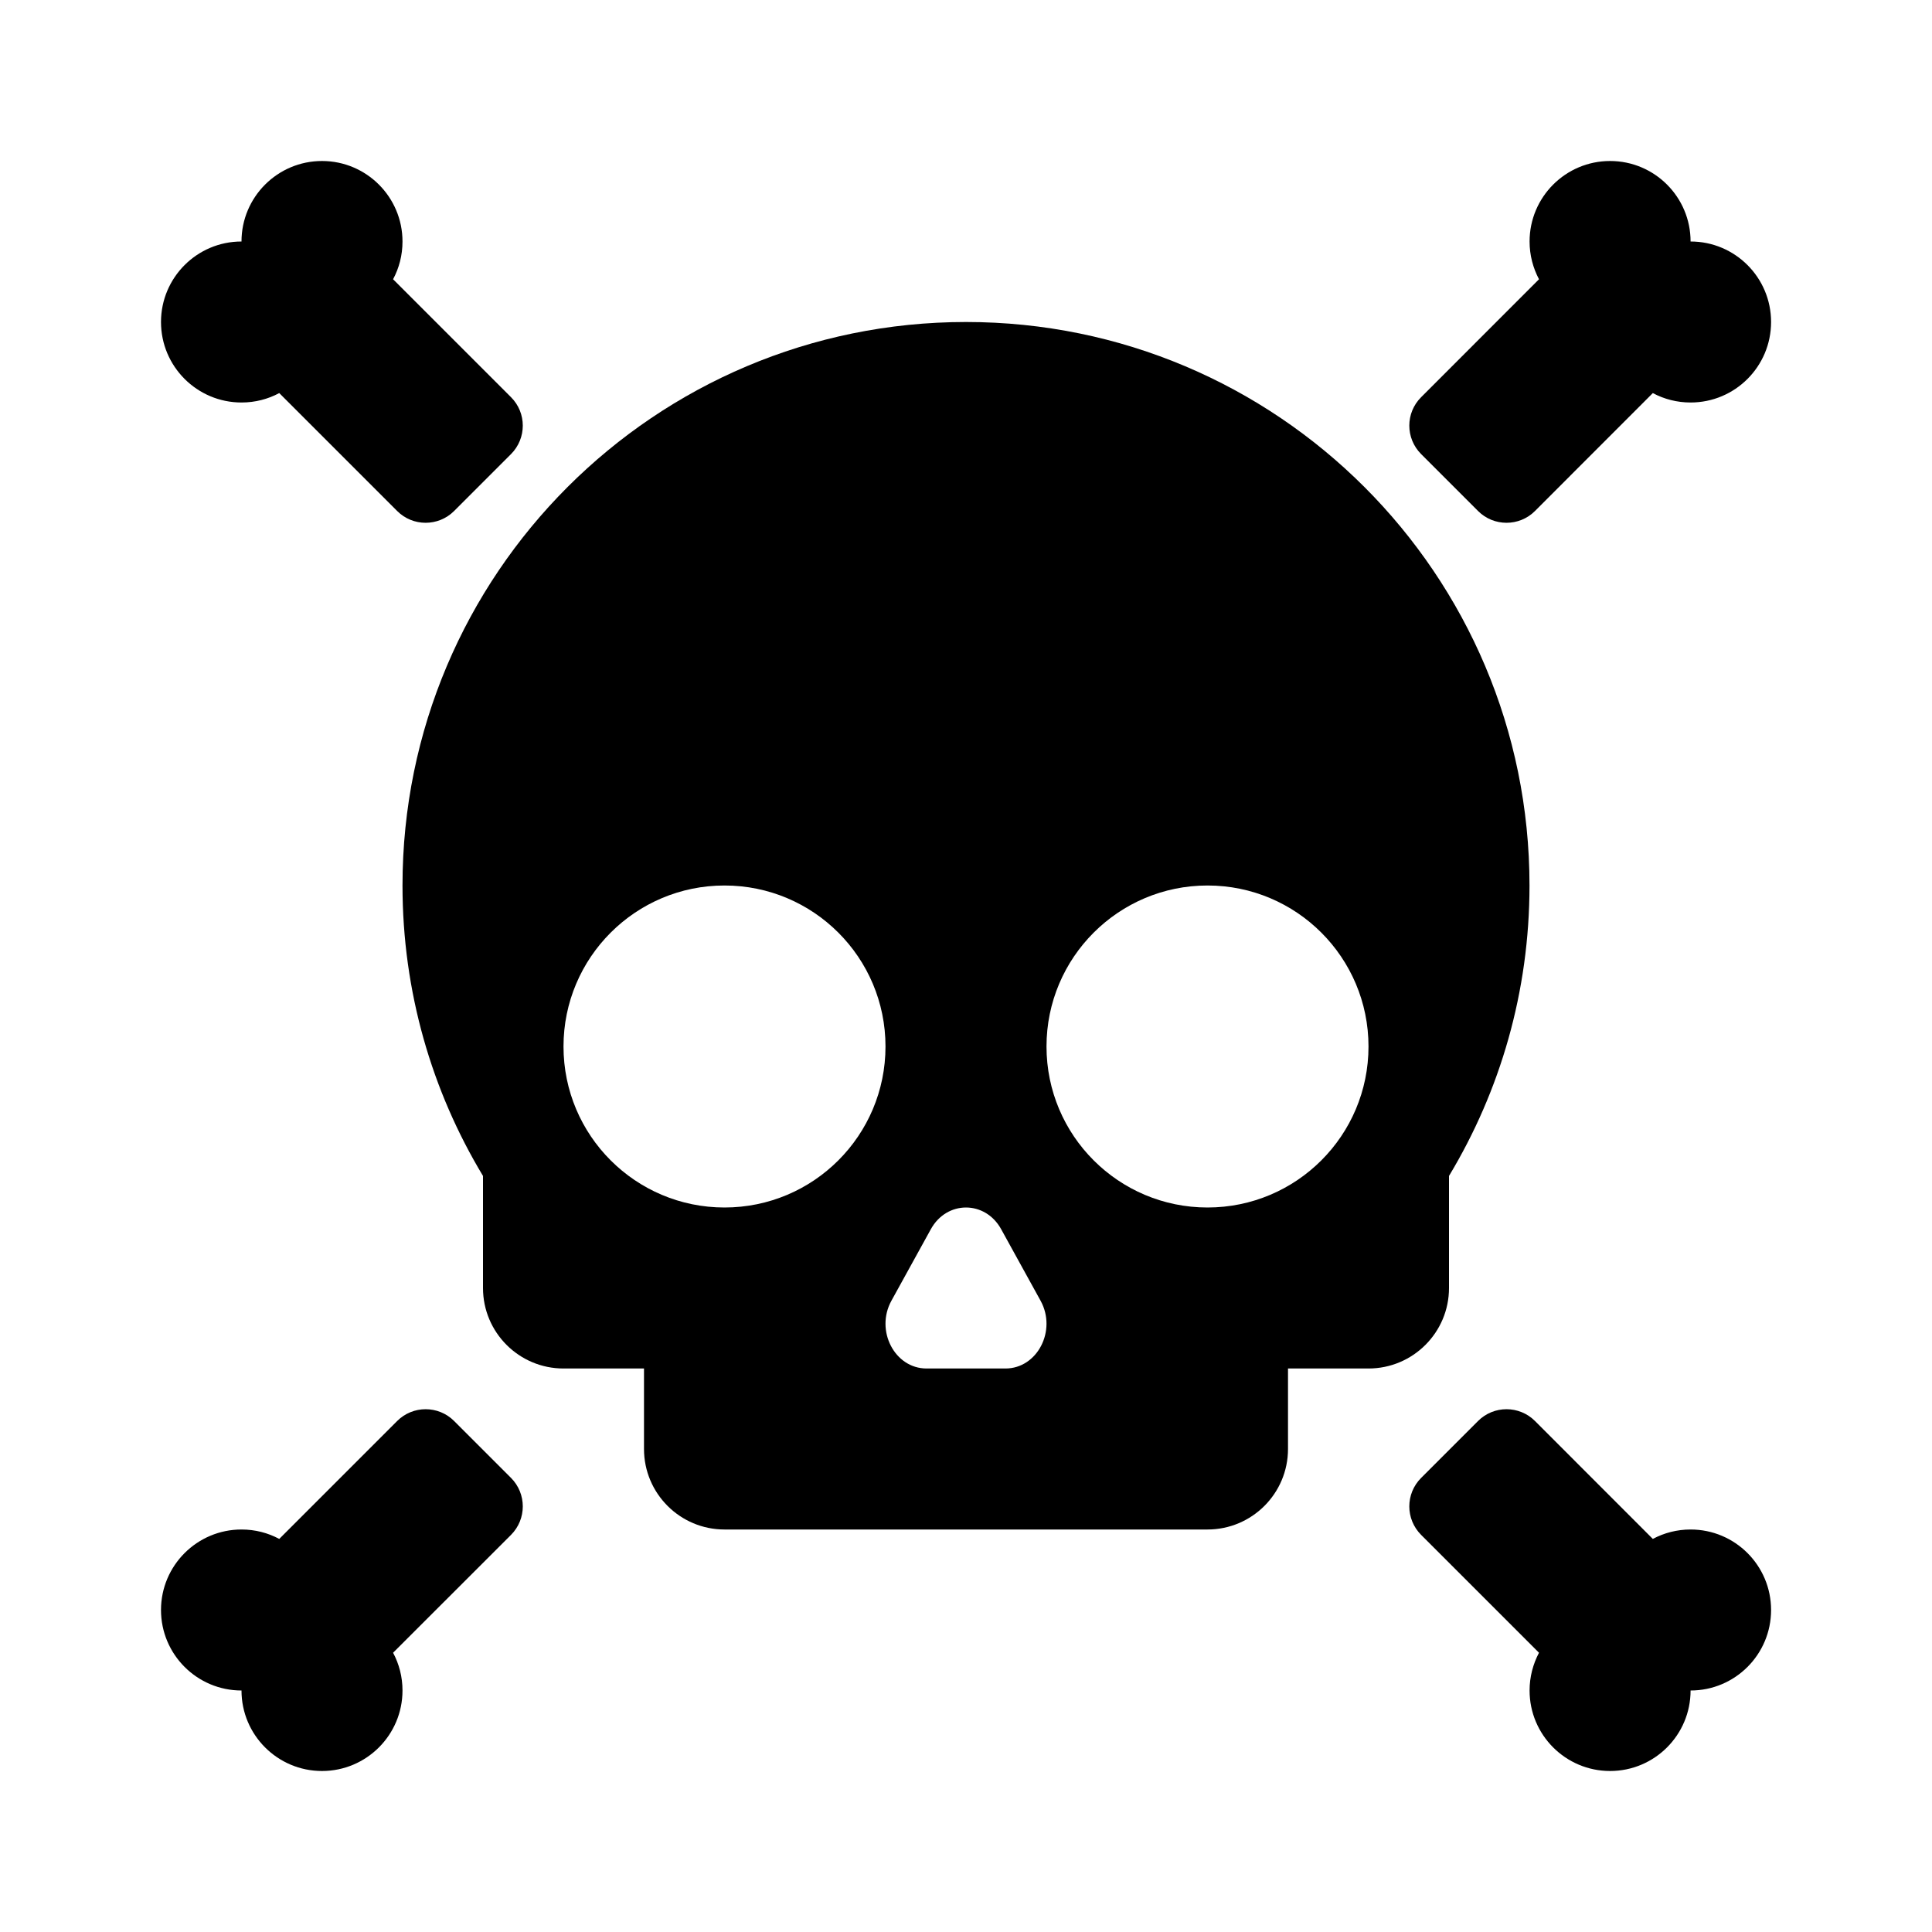
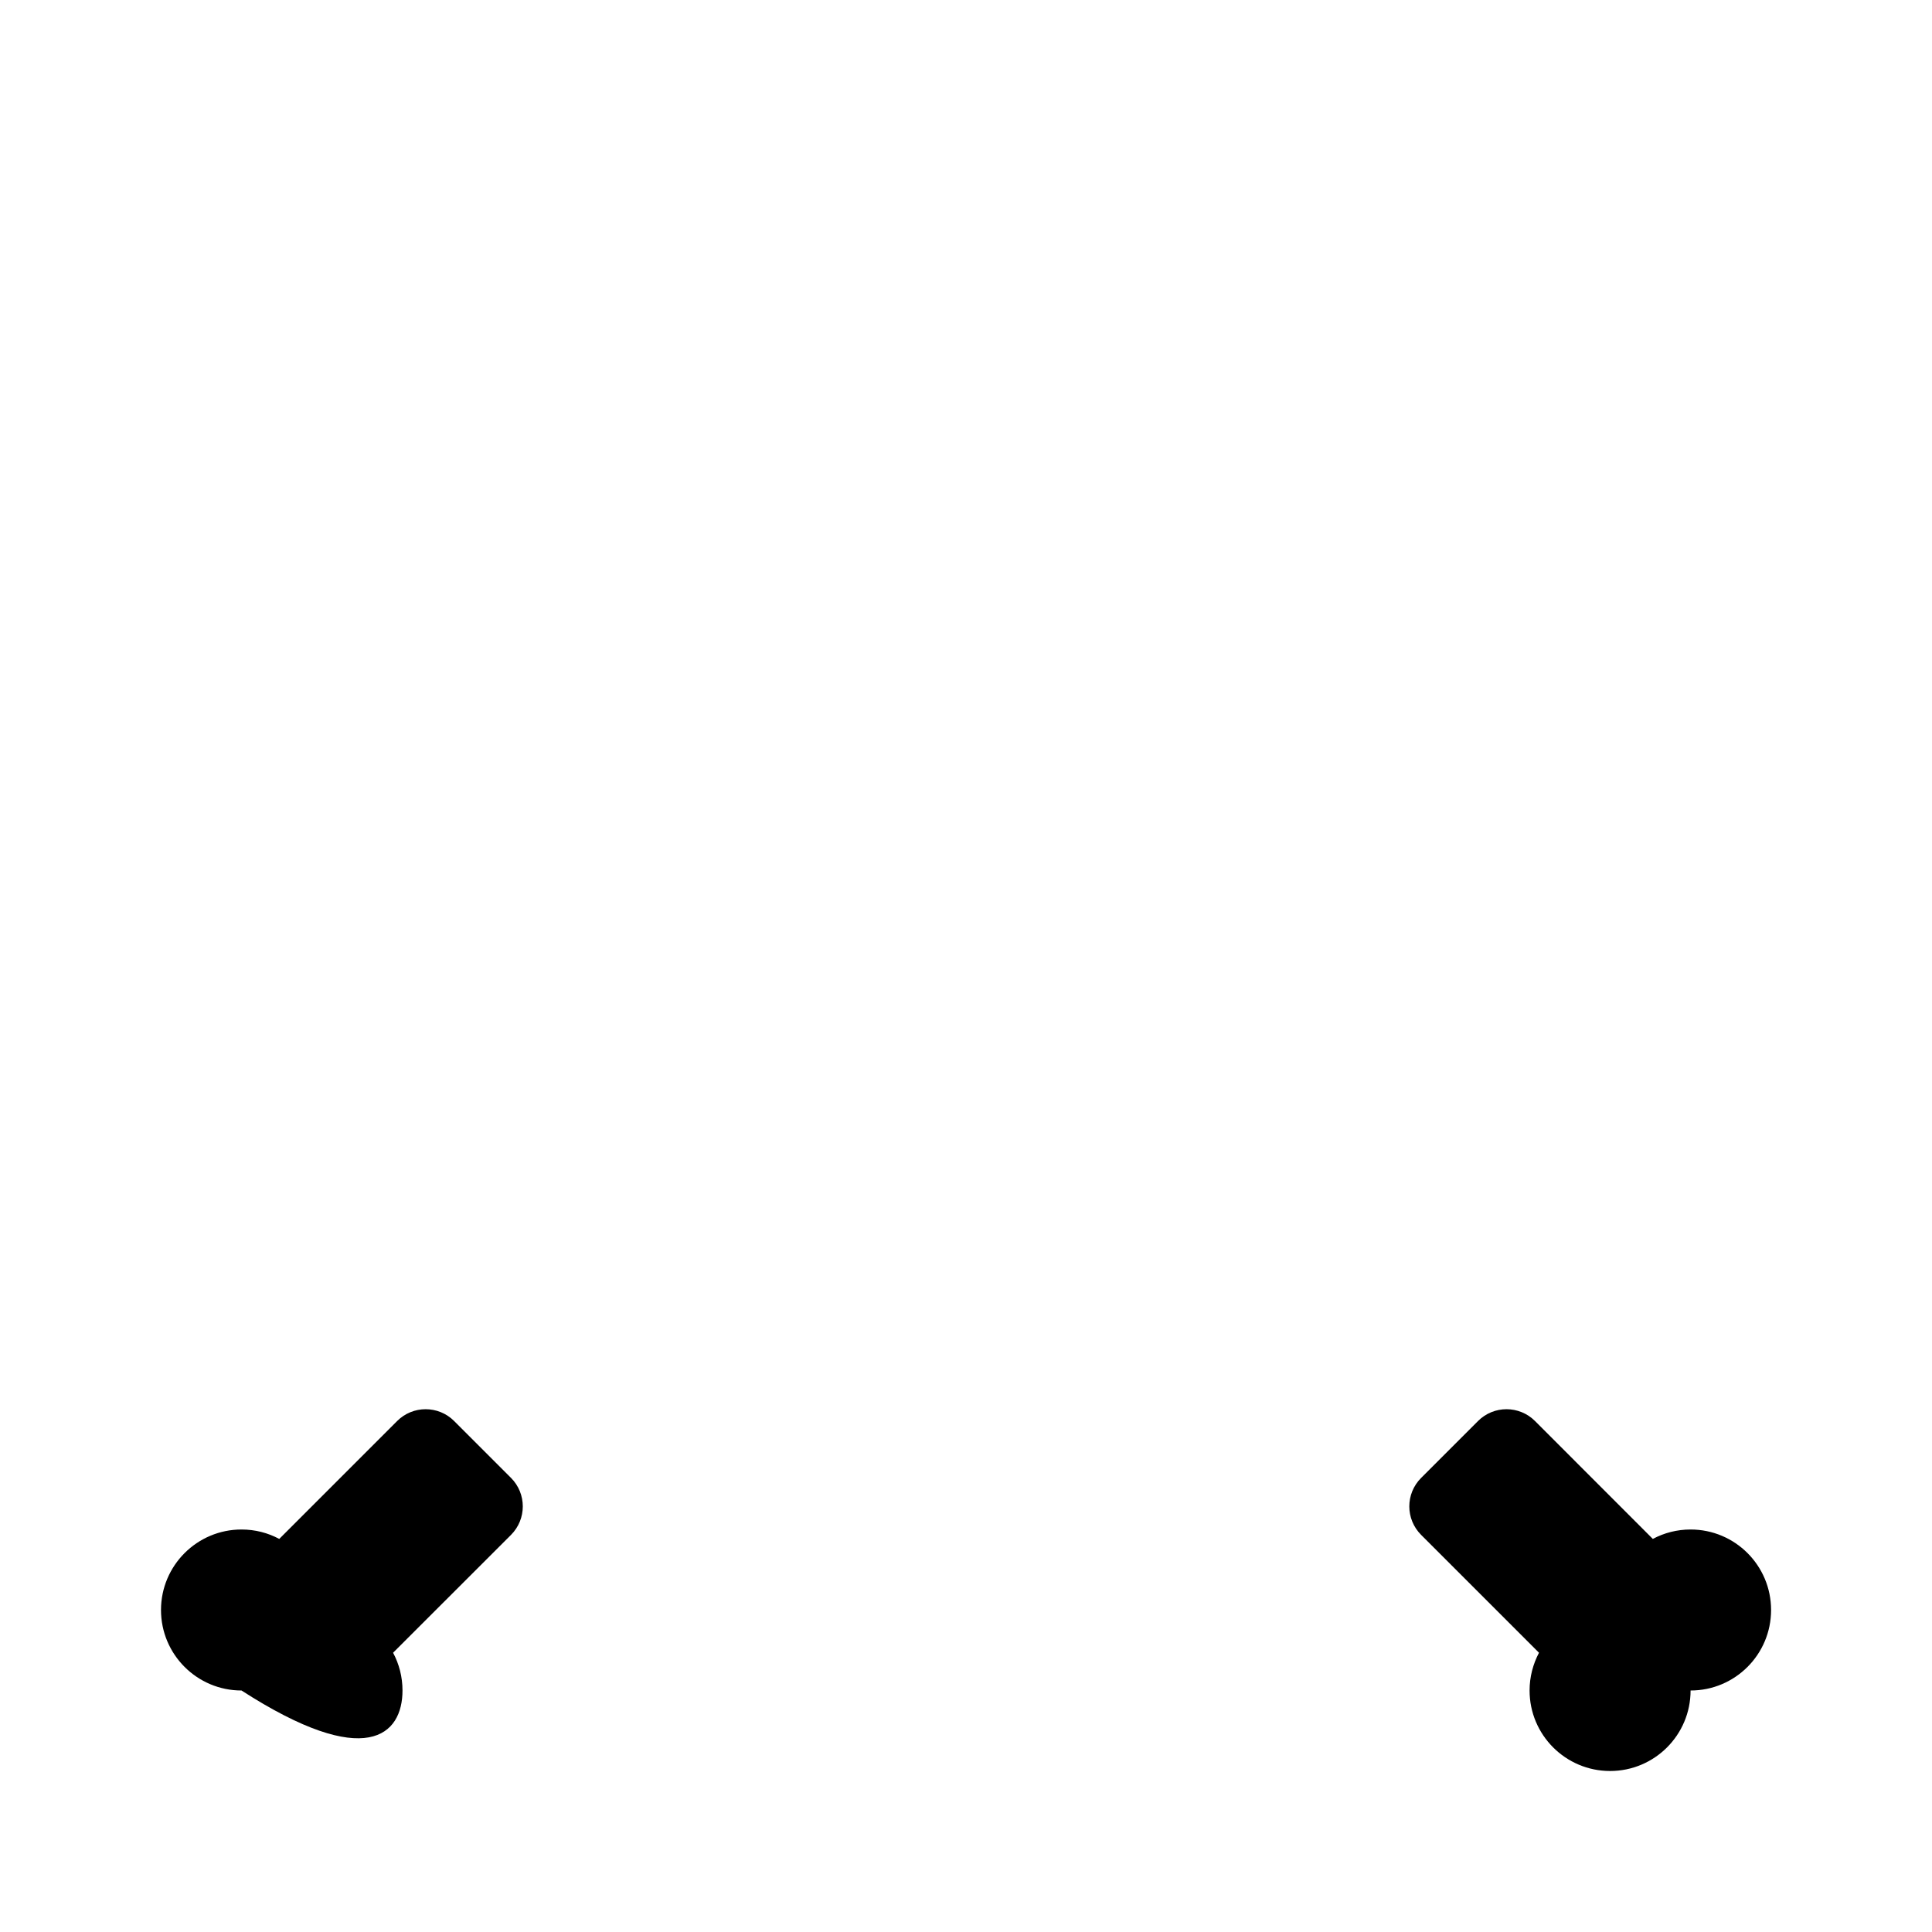
<svg xmlns="http://www.w3.org/2000/svg" width="24" height="24" viewBox="0 0 24 24" fill="none">
-   <path fill-rule="evenodd" clip-rule="evenodd" d="M12 4C8.134 4 5 7.134 5 11C5 12.32 5.365 13.554 6 14.608V16C6 16.552 6.448 17 7 17H8V18C8 18.552 8.448 19 9 19H15C15.552 19 16 18.552 16 18V17H17C17.552 17 18 16.552 18 16V14.608C18.635 13.554 19 12.32 19 11C19 7.134 15.866 4 12 4ZM9 15C10.105 15 11 14.105 11 13C11 11.895 10.105 11 9 11C7.896 11 7 11.895 7 13C7 14.105 7.896 15 9 15ZM17 13C17 14.105 16.105 15 15 15C13.896 15 13 14.105 13 13C13 11.895 13.896 11 15 11C16.105 11 17 11.895 17 13ZM11.563 15.27L11.073 16.159C10.87 16.529 11.114 17 11.51 17H12.49C12.886 17 13.13 16.529 12.927 16.159L12.437 15.27C12.239 14.91 11.761 14.91 11.563 15.27Z" fill="black" />
  <path d="M17.654 18.359L18.361 17.652C18.556 17.457 18.873 17.457 19.068 17.652L20.532 19.117C20.672 19.042 20.832 19 21.001 19C21.554 19 22.001 19.448 22.001 20C22.001 20.552 21.554 21 21.001 21C21.001 21.552 20.554 22 20.001 22C19.449 22 19.001 21.552 19.001 21C19.001 20.831 19.044 20.671 19.118 20.531L17.654 19.067C17.458 18.871 17.458 18.555 17.654 18.359Z" fill="black" />
-   <path d="M6.348 18.359L5.641 17.652C5.446 17.457 5.129 17.457 4.934 17.652L3.469 19.117C3.329 19.042 3.17 19 3 19C2.448 19 2 19.448 2 20C2 20.552 2.448 21 3 21C3 21.552 3.448 22 4 22C4.552 22 5 21.552 5 21C5 20.831 4.958 20.671 4.883 20.531L6.348 19.067C6.543 18.871 6.543 18.555 6.348 18.359Z" fill="black" />
-   <path d="M17.654 5.641L18.361 6.348C18.556 6.543 18.873 6.543 19.068 6.348L20.532 4.883C20.672 4.958 20.832 5 21.001 5C21.554 5 22.001 4.552 22.001 4C22.001 3.448 21.554 3 21.001 3C21.001 2.448 20.554 2 20.001 2C19.449 2 19.001 2.448 19.001 3C19.001 3.17 19.044 3.329 19.118 3.469L17.654 4.934C17.458 5.129 17.458 5.445 17.654 5.641Z" fill="black" />
-   <path d="M6.348 5.641L5.641 6.348C5.445 6.543 5.129 6.543 4.934 6.348L3.469 4.883C3.329 4.958 3.17 5 3 5C2.448 5 2 4.552 2 4C2 3.448 2.448 3 3 3C3 2.448 3.448 2 4 2C4.552 2 5 2.448 5 3C5 3.17 4.958 3.329 4.883 3.469L6.348 4.934C6.543 5.129 6.543 5.445 6.348 5.641Z" fill="black" />
+   <path d="M6.348 18.359L5.641 17.652C5.446 17.457 5.129 17.457 4.934 17.652L3.469 19.117C3.329 19.042 3.17 19 3 19C2.448 19 2 19.448 2 20C2 20.552 2.448 21 3 21C4.552 22 5 21.552 5 21C5 20.831 4.958 20.671 4.883 20.531L6.348 19.067C6.543 18.871 6.543 18.555 6.348 18.359Z" fill="black" />
</svg>